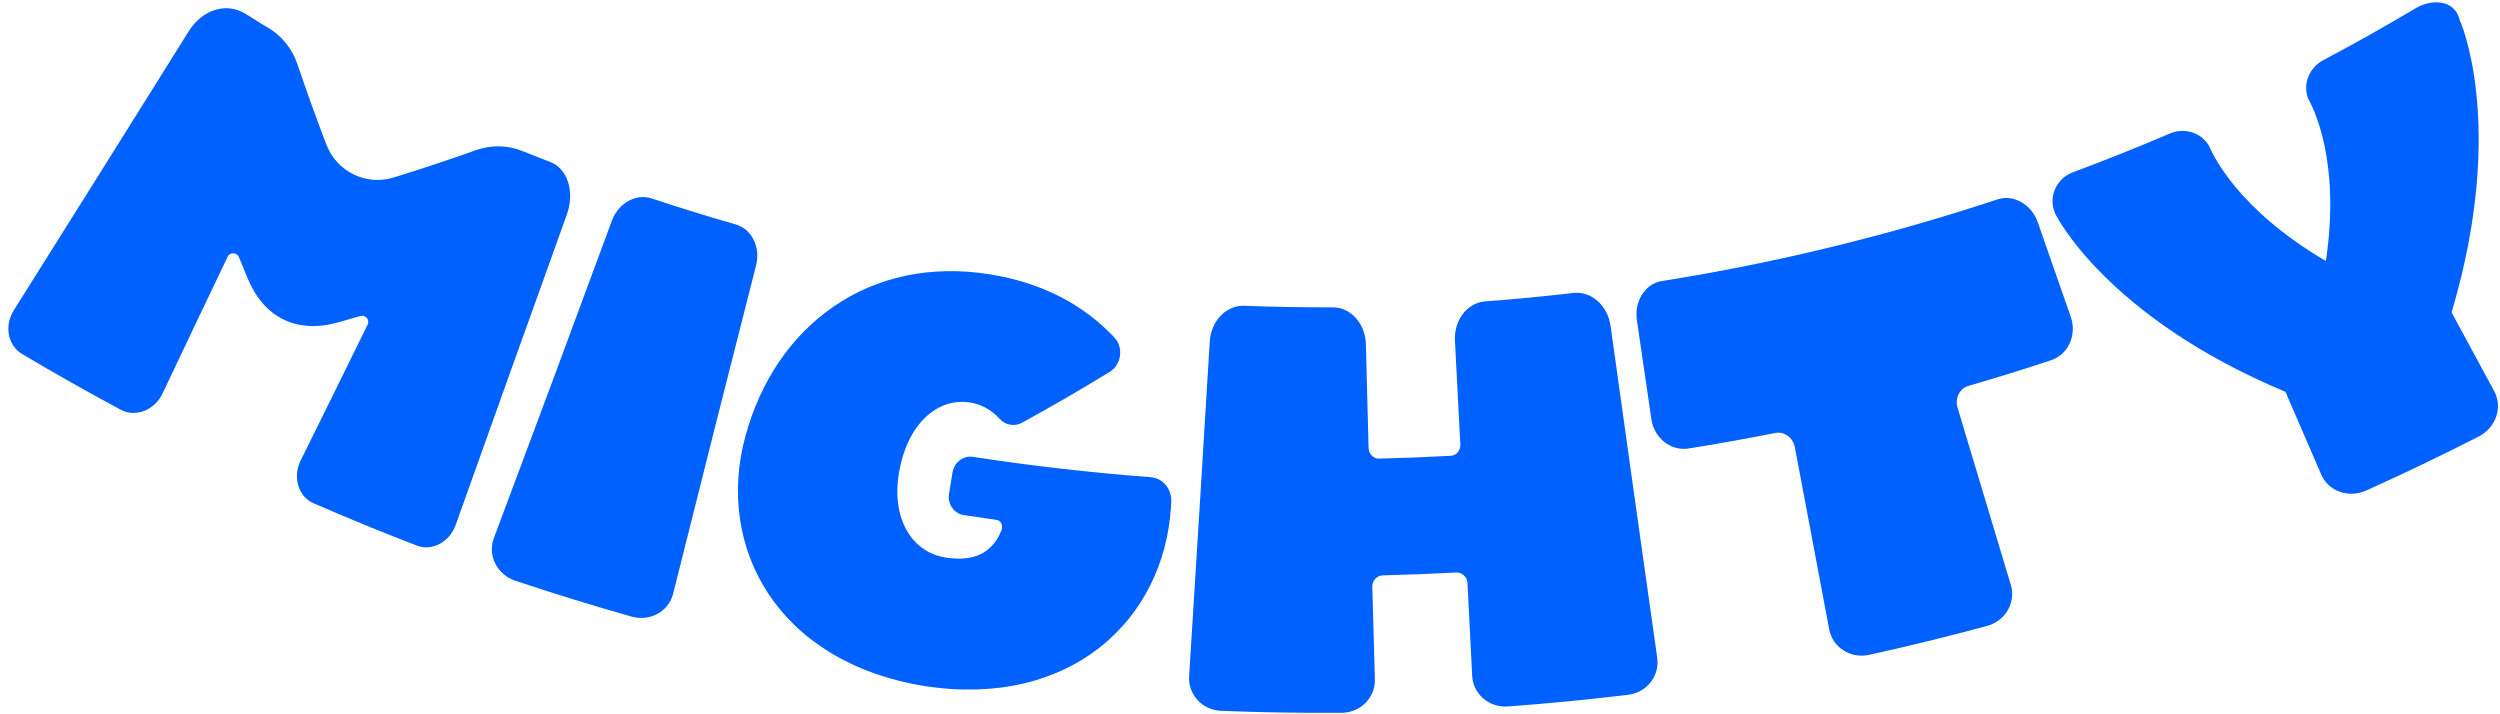
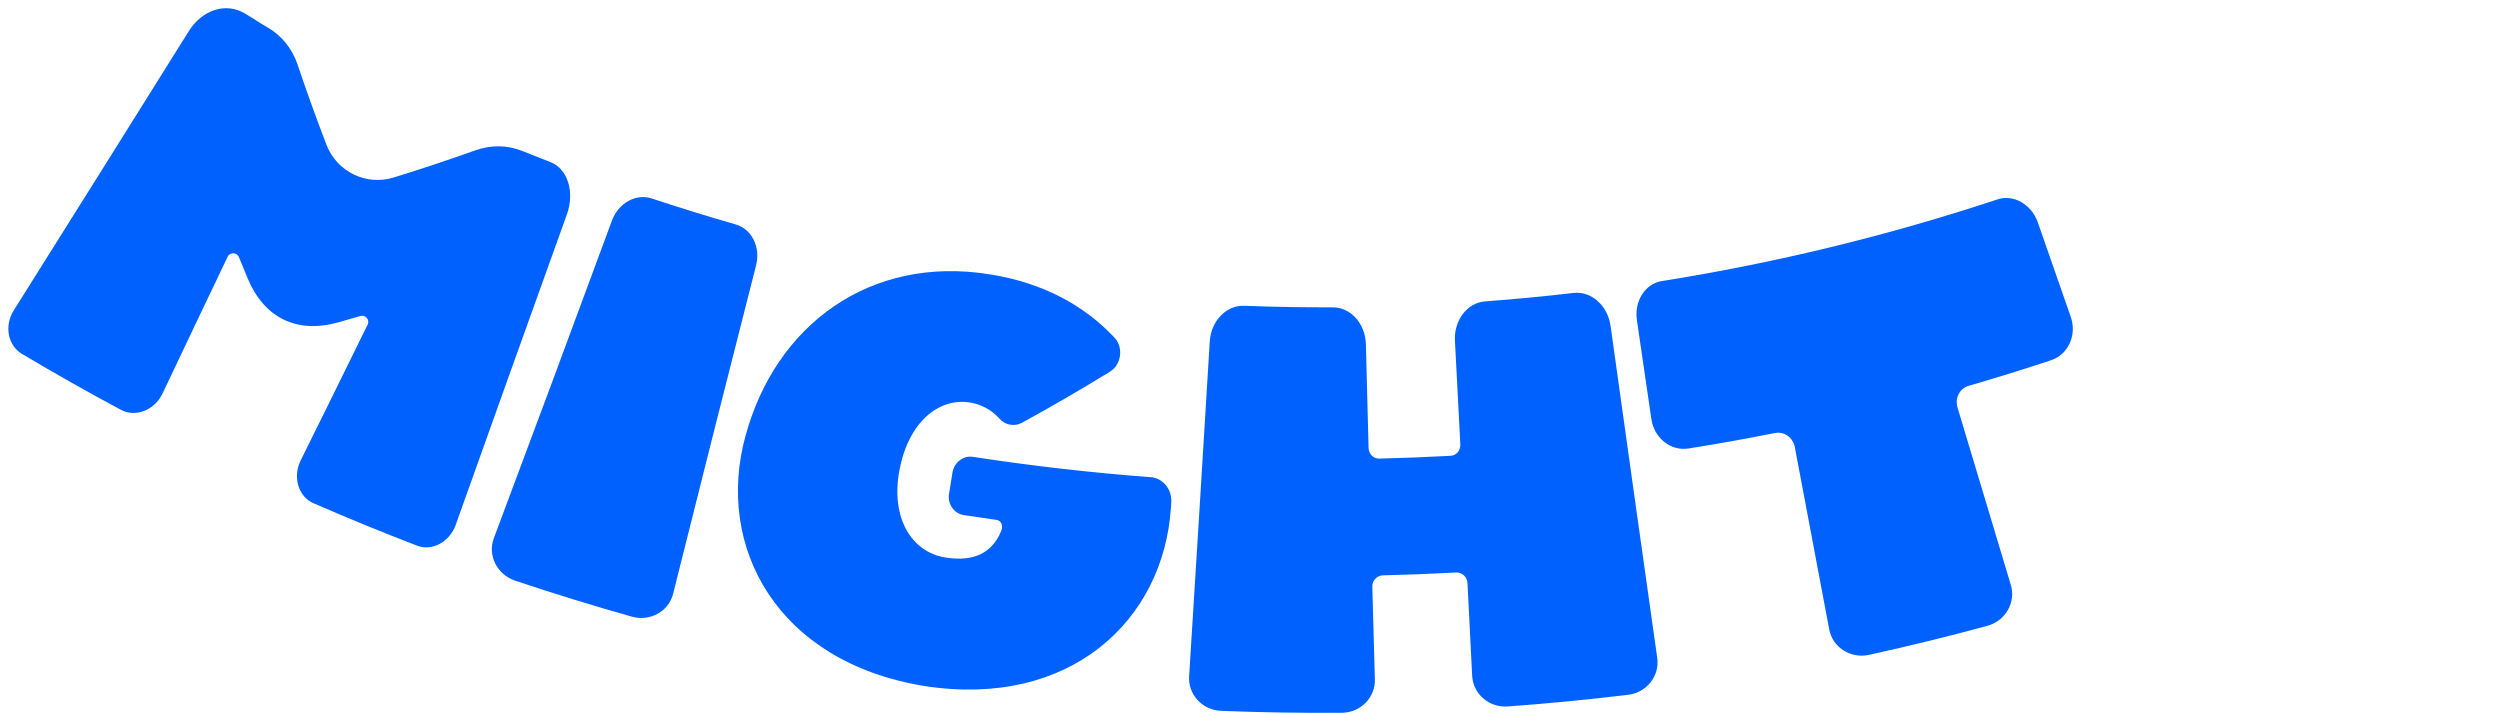
<svg xmlns="http://www.w3.org/2000/svg" width="266" height="76" viewBox="0 0 266 76" fill="none">
-   <path d="M245.619 10.541C246.105 11.458 249.069 17.062 247.474 27.767L247.418 27.74C238.119 22.274 235.511 16.556 235.072 15.595C235.028 15.499 235.006 15.451 235.001 15.455C234.158 14.077 232.393 13.558 230.878 14.204C227.466 15.665 224.028 17.039 220.564 18.326C218.739 19.003 217.871 21.08 218.712 22.805C218.712 22.805 224.039 33.691 243.174 41.691C244.434 44.607 245.696 47.524 246.957 50.439C247.693 52.242 249.855 53.048 251.745 52.198C255.774 50.386 259.768 48.47 263.723 46.45C265.578 45.506 266.314 43.311 265.377 41.611C263.878 38.843 262.382 36.075 260.886 33.307L260.851 33.241V33.239C266.791 13.245 261.694 2.025 261.734 2.211C261.231 -0.087 258.728 -0.136 257.021 0.879C253.781 2.808 250.503 4.647 247.195 6.401C245.727 7.179 245.015 8.884 245.555 10.406C245.548 10.407 245.572 10.451 245.619 10.541Z" fill="#0061FF" />
  <path d="M39.122 34.526C39.366 34.024 38.883 33.465 38.341 33.624H38.344C37.558 33.852 36.771 34.078 35.981 34.3C31.592 35.532 28.104 33.834 26.348 29.613C26.037 28.863 25.73 28.116 25.426 27.366C25.211 26.84 24.468 26.805 24.227 27.308C21.895 32.176 19.575 37.051 17.266 41.931C16.394 43.669 14.405 44.432 12.854 43.6C9.315 41.703 5.809 39.723 2.339 37.658C0.816 36.752 0.433 34.642 1.48 32.997C7.702 23.102 13.911 13.198 20.105 3.287C21.455 1.141 23.976 0.139 26.133 1.479C26.574 1.739 26.902 1.95 27.222 2.155C27.592 2.393 27.952 2.624 28.464 2.917C29.956 3.772 31.081 5.157 31.65 6.839C32.61 9.687 33.636 12.533 34.724 15.374C35.827 18.27 38.961 19.798 41.91 18.88C44.845 17.974 47.733 17.01 50.579 15.994C52.23 15.406 53.982 15.426 55.544 16.055C56.555 16.462 57.569 16.862 58.584 17.254C60.394 17.959 61.173 20.419 60.32 22.807C56.363 33.807 52.42 44.81 48.496 55.822C47.852 57.661 45.988 58.679 44.366 58.055C40.67 56.636 37.001 55.133 33.357 53.544C31.759 52.849 31.135 50.817 31.959 49.056C34.359 44.217 36.746 39.374 39.122 34.526Z" fill="#0061FF" />
  <path d="M69.341 21.115C72.312 22.102 75.301 23.026 78.301 23.887V23.89C79.981 24.371 80.937 26.288 80.449 28.223C77.478 39.866 74.536 51.513 71.621 63.169C71.155 65.046 69.173 66.16 67.224 65.61C63.065 64.436 58.926 63.16 54.814 61.784C52.884 61.138 51.863 59.093 52.541 57.276C56.763 46.016 60.953 34.747 65.112 23.465C65.806 21.596 67.683 20.565 69.341 21.115Z" fill="#0061FF" />
  <path d="M212.544 21.212C214.235 20.652 216.146 21.733 216.821 23.657V23.653C217.989 27.004 219.157 30.355 220.327 33.707C221.005 35.635 220.07 37.721 218.229 38.329C215.316 39.295 212.387 40.204 209.447 41.056C208.51 41.327 207.982 42.361 208.277 43.354C210.161 49.647 212.052 55.938 213.949 62.227C214.515 64.087 213.387 66.067 211.434 66.595C207.264 67.724 203.073 68.751 198.867 69.675C196.892 70.109 194.979 68.87 194.626 66.955C193.415 60.494 192.196 54.032 190.97 47.573C190.775 46.556 189.833 45.88 188.88 46.07C185.815 46.678 182.741 47.229 179.658 47.719C177.766 48.021 175.996 46.605 175.705 44.587C175.431 42.719 175.158 40.851 174.885 38.983C174.645 37.339 174.404 35.695 174.164 34.051C173.873 32.029 175.058 30.183 176.806 29.906C188.88 27.986 200.834 25.089 212.544 21.212Z" fill="#0061FF" />
  <path d="M171.358 34.653C171.051 32.492 169.295 30.953 167.42 31.17C164.288 31.534 161.149 31.834 158.006 32.069C156.127 32.21 154.697 34.054 154.804 36.235L154.832 36.76C155.015 40.265 155.198 43.768 155.379 47.274C155.413 47.918 154.959 48.466 154.361 48.497C151.818 48.636 149.272 48.734 146.726 48.795C146.128 48.808 145.632 48.298 145.616 47.654C145.52 43.971 145.424 40.287 145.33 36.604C145.267 34.423 143.699 32.696 141.817 32.7C138.667 32.711 135.517 32.655 132.369 32.537C130.488 32.465 128.859 34.136 128.72 36.316C128.002 48.186 127.27 60.057 126.525 71.928C126.382 73.87 127.91 75.553 129.922 75.633C134.204 75.803 138.488 75.873 142.772 75.839C144.779 75.823 146.359 74.197 146.285 72.255C146.195 69.052 146.108 65.846 146.02 62.643L146.014 62.427C145.996 61.776 146.5 61.234 147.135 61.218C149.732 61.156 152.33 61.055 154.927 60.914C155.563 60.881 156.106 61.38 156.14 62.031L156.637 71.868C156.713 73.814 158.422 75.315 160.429 75.168C164.704 74.855 168.973 74.441 173.233 73.926C175.228 73.684 176.618 71.89 176.325 69.968C174.658 58.198 173.002 46.426 171.362 34.651L171.358 34.653Z" fill="#0061FF" />
  <path d="M124.622 53.399C124.691 52.035 123.723 50.869 122.447 50.773C116.116 50.296 109.798 49.574 103.509 48.607C102.489 48.45 101.52 49.195 101.343 50.281C101.282 50.657 101.221 51.035 101.16 51.412C101.099 51.788 101.038 52.165 100.976 52.542C100.8 53.627 101.504 54.645 102.554 54.806C103.71 54.985 104.869 55.156 106.03 55.316C106.558 55.39 106.746 55.963 106.538 56.473C105.368 59.357 102.885 59.684 100.58 59.315C97.023 58.751 94.73 55.144 95.705 50.005C96.678 44.864 99.916 42.302 103.207 42.826C104.433 43.02 105.509 43.618 106.348 44.553C106.97 45.247 107.945 45.417 108.757 44.971C111.948 43.222 115.069 41.412 118.114 39.539C119.329 38.792 119.552 36.951 118.579 35.917C115.333 32.467 110.937 30.082 105.328 29.19C92.58 27.131 82.523 34.55 79.308 46.423C76.105 58.18 82.66 70.429 98.341 72.989C113.872 75.405 123.799 66.008 124.586 54.021H124.591C124.591 54.008 124.594 53.941 124.6 53.834C124.607 53.724 124.615 53.573 124.624 53.397L124.622 53.399Z" fill="#0061FF" />
</svg>